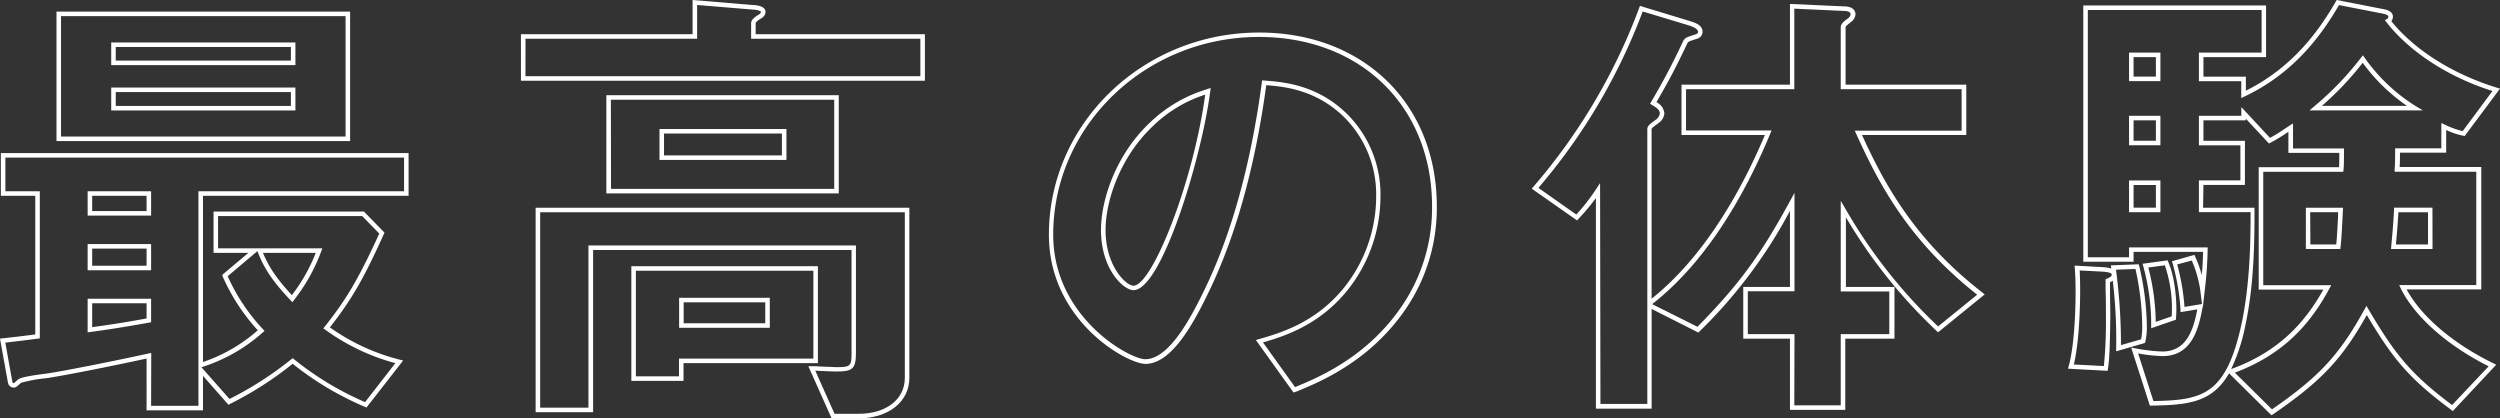
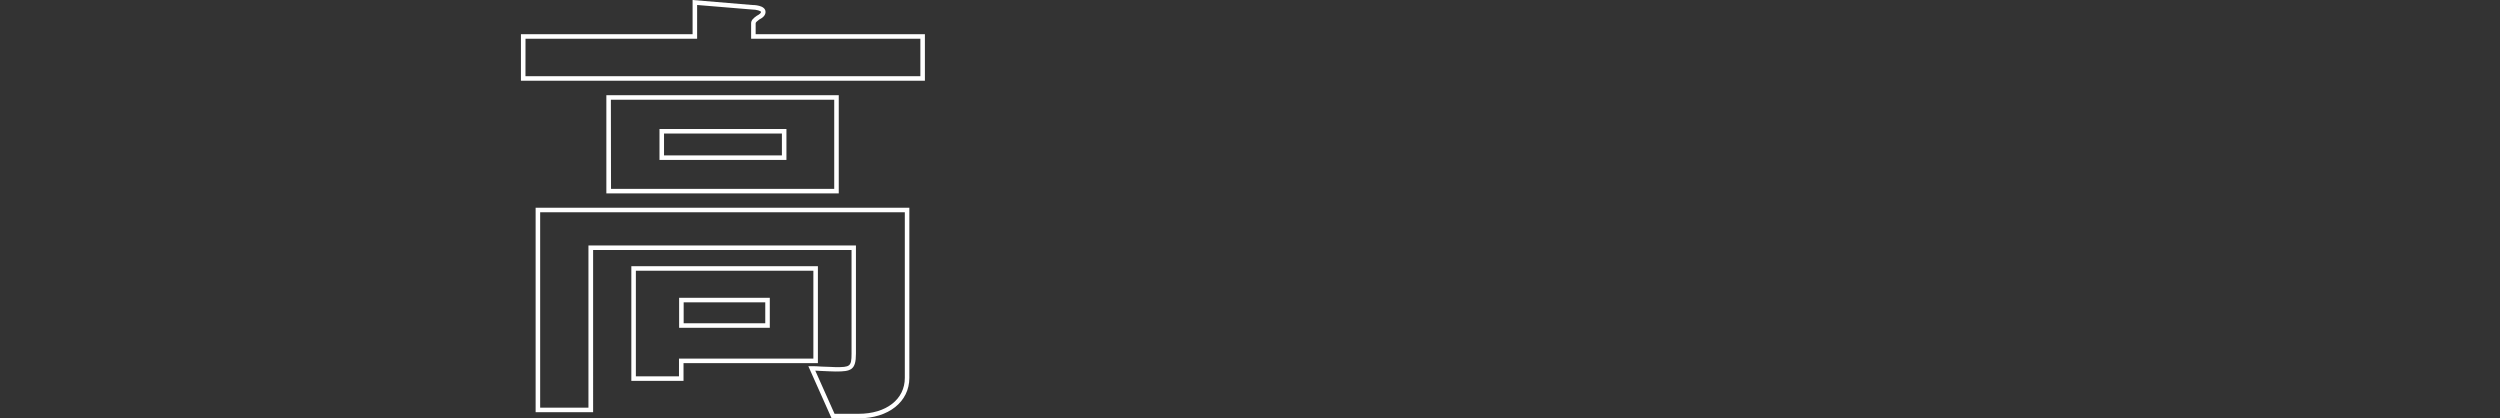
<svg xmlns="http://www.w3.org/2000/svg" viewBox="0 0 551.41 92.27">
  <rect x="0" y="0" width="551.41" height="92.27" fill="#333333" stroke="none" />
  <defs>
    <style>.cls-1{fill:#fff;}</style>
  </defs>
  <g id="レイヤー_2" data-name="レイヤー 2">
    <g id="レイヤー_1-2" data-name="レイヤー 1">
-       <path class="cls-1" d="M44.77,90.5H32.33V79.08c-7.3,1.6-18.56,3.84-22.21,4.35a30.43,30.43,0,0,0-5.46,1c-.16.12-.29.25-.43.37-.4.37-.74.69-1.15.69a1.3,1.3,0,0,1-1.33-1.12L0,74.69l.53-.06c3.52-.39,5.16-.6,6.46-.77l.79-.1V43.18H.19V33.76H90.12v9.42H44.77V79.85a35.44,35.44,0,0,0,12.09-7A43.54,43.54,0,0,1,49.12,61L49,60.64l5.79-4.87H47.1V46.65H80.26l4.54,4.66-.14.31c-4.37,9.73-7.09,14.45-11.9,20.59a46,46,0,0,0,15.42,7.12l.74.19L80.83,89.89l-.36-.16a68.06,68.06,0,0,1-15.92-9.49,77.2,77.2,0,0,1-13.81,8.85l-.35.19L44.77,82.9Zm-11.44-1H43.77V42.18H89.12V34.76H1.19v7.42H8.78V74.64l-1.66.21c-1.24.16-2.78.36-5.95.72L2.74,84.3a.35.35,0,0,0,.34.21s.31-.27.47-.42.33-.3.48-.41c.62-.63,5.92-1.24,6-1.25,3.61-.5,15.52-2.87,22.72-4.46l.61-.13ZM64.55,79l.31.24a67,67,0,0,0,15.66,9.45L87.2,80.1a47,47,0,0,1-15.44-7.36l-.45-.31.34-.42c4.37-5.53,7.15-9.83,12-20.49l-3.77-3.87H48.1v7.12h23l-.25.67a39.38,39.38,0,0,1-6,10.73l-.35.48-.42-.43c-4.77-5-6.21-8-7.28-10.77l0-.08-6.58,5.55A42.3,42.3,0,0,0,58,72.61l.35.39-.4.33A36.77,36.77,0,0,1,44.43,81l6.19,7A75.65,75.65,0,0,0,64,79.44ZM58,55.77c1,2.38,2.44,5.13,6.38,9.32a37.66,37.66,0,0,0,5.26-9.32ZM19.33,73.31V65.89h14v5.18l-.41.08c-5.51,1-9.16,1.55-13,2.08Zm1-6.42v5.27c3.55-.49,7-1,12-1.92V66.89Zm13-7.28h-14V53.83h14Zm-13-1h12V54.83h-12Zm13-11.06h-14V42.18h14Zm-13-1h12V43.18h-12ZM77.22,31.12H12.46V2.56H77.22Zm-63.76-1H76.22V3.56H13.46Zm51.7-5.76H24.53V19.3H65.16Zm-39.63-1H64.16V20.3H25.53Zm39.63-9H24.53v-5H65.16Zm-39.63-1H64.16v-3H25.53Z" />
      <path class="cls-1" d="M189.36,92.27h-5.94l-5.13-11.5h.78c.37,0,1.24,0,2.19.09,1.14,0,2.44.12,3.11.12,3.06,0,3.45-.11,3.45-2.94V55.14h-57V90.92H118.14V45.82h82.43V83.35C200.57,88.6,196,92.27,189.36,92.27Zm-5.29-1h5.29c6.11,0,10.21-3.18,10.21-7.92V46.82H119.14v43.1h10.65V54.14h59V78c0,3.63-1.09,3.94-4.45,3.94-.7,0-2-.07-3.16-.12l-1.36-.07ZM150.76,84H139.25V58.72H180.4V80.1H150.76Zm-10.51-1h9.51V79.1H179.4V59.72H140.25ZM169.79,72.3h-20V65.69h20Zm-19-1h18V66.69h-18ZM185,42.66H133.74V21H185Zm-50.23-1H184V22H134.74Zm38.69-6.38h-28V28.45h28Zm-27-1h26V29.45h-26ZM204,17.8h-89.1V7.55h37.86V0L165.9,1.1c.24,0,2.95,0,2.95,1.54,0,.65-.47,1.22-1.42,1.69-.54.4-.76.62-.76.81V7.55H204Zm-88.1-1H203V8.55H165.67V5.14c0-.71.54-1.16,1.25-1.66.61-.31.93-.61.93-.84s-1-.54-2-.54l-12.09-1V8.55H115.91Z" />
-       <path class="cls-1" d="M285.29,86.56,277,75l.68-.2c4.65-1.34,12.27-3.54,18.48-11a32.19,32.19,0,0,0,7.37-20.38,24,24,0,0,0-7.33-17.84c-6.17-5.87-13.1-6.49-16.91-6.79-2.48,18.19-6.82,33.66-12.88,46-3.48,7.2-8.19,15.47-13.76,15.47-4.07,0-21.3-9.49-21.3-28.48,0-24.59,20.8-44.6,46.37-44.6,23.07,0,39.19,15.78,39.19,38.36a39.47,39.47,0,0,1-6.74,22.43h0c-7.95,11.76-19.1,16.31-24.46,18.49Zm-6.7-11,7.05,9.82c5.4-2.21,16.05-6.73,23.65-18h0a38.47,38.47,0,0,0,6.57-21.87c0-22-15.71-37.36-38.19-37.36-25,0-45.37,19.56-45.37,43.6,0,18.25,16.87,27.48,20.3,27.48,5.07,0,9.77-8.51,12.86-14.9,6.07-12.32,10.4-27.84,12.86-46.14l.06-.47.8.07c3.9.31,11.16.89,17.66,7.08a25,25,0,0,1,7.64,18.56,33.14,33.14,0,0,1-7.61,21C290.74,71.77,283.3,74.15,278.59,75.52ZM250,64c-2.14,0-7.16-4.52-7.16-13.29,0-6.64,3.27-16.47,10.56-23.45a31,31,0,0,1,12.72-7.55l.91-.31-.1.8C265,35,256.19,64,250,64Zm15.83-43.13A29.48,29.48,0,0,0,254.1,28h0c-7.08,6.78-10.25,16.3-10.25,22.73,0,8.07,4.58,12.29,6.16,12.29C254.07,63,263.14,40.57,265.83,20.85Z" />
-       <path class="cls-1" d="M407,90.4H394.8V74.7H384.5V63.29h10.3V46.5a107,107,0,0,1-19.94,26.59l-.26.26-10.31-5.21v22H352V43.68A43.88,43.88,0,0,1,348.4,48l-.55.62-10-7,.35-.42A129.19,129.19,0,0,0,361.55,1.74l.16-.44,11.06,3.36c1.43.44,2.75,1,2.75,2.35a1.58,1.58,0,0,1-1,1.46l-.14.06c-2,.61-2.06.66-2.28,1.17-2.48,5.16-3.47,7.15-6.75,12.84A3.08,3.08,0,0,1,367.1,25,2.88,2.88,0,0,1,366,27l-.23.18c-1.29.94-1.49,1.11-1.49,1.34V65.89c12.1-9.65,20.2-24.77,25-36.12H370.88V18.68H394.8V.87l12,.54h0c1.5,0,2.45.67,2.45,1.75a2.24,2.24,0,0,1-.92,1.64c-1.26,1-1.26,1-1.26,1.38v12.5h26.62V29.77h-23c4.9,10.72,11.49,23.06,26.57,34.77l.5.39-10.3,8.37-.32-.31a113.55,113.55,0,0,1-20-25.06V63.29h10.71V74.7H407Zm-11.24-1H406V73.7h10.71V64.29H406v-20l.93,1.58A113.53,113.53,0,0,0,427.47,72l8.63-7c-15.23-12-21.76-24.6-26.69-35.48l-.32-.7h23.57V19.68H406V6.18c0-.89.39-1.23,1.65-2.17a1.34,1.34,0,0,0,.53-.85c0-.69-1.13-.75-1.48-.75l-10.94-.5V19.68H371.88v9.09h18.86l-.28.69c-4.83,11.69-13.26,27.66-26.06,37.62l10,5c9.11-9.24,13.92-15.79,20.46-27.82l.94-1.72v21.7H385.5V73.7h10.3ZM353,89.09h10.34V28.54c0-.76.4-1.05,1.89-2.15l.18-.13A2,2,0,0,0,366.1,25c0-.76-.75-1.27-1.74-1.86l-.42-.25.25-.43a148.37,148.37,0,0,0,6.95-13.17c.4-.94.81-1.09,2.9-1.72.33-.16.48-.28.48-.56s-.25-.84-2-1.4L362.32,2.53a129.89,129.89,0,0,1-23,38.91l8.35,5.88A42.45,42.45,0,0,0,352,41.78l.92-1.4Z" />
-       <path class="cls-1" d="M501,91.59l-9.35-9.25c-3.71,6.47-9.07,7-17.1,7.12h-.37l-4.12-12.8.82.15a37.31,37.31,0,0,0,6.05.72c5.14,0,6.8-4.38,7.71-9.29l-3.7.6,0-.55a48.16,48.16,0,0,0-1.74-10.19l-.14-.48,4.95-1.4.18.39a28.36,28.36,0,0,1,1.45,4.05c.15-1.59.22-2.92.28-5.11H470.59v2.18H459.5V1.2h40.31V12.6H486v4.31h9.36V20C506,14.72,511.78,6.26,515.21.31l.18-.31,9.92,1.94c.79.13,2.48.42,2.48,1.74a1.72,1.72,0,0,1-.35,1c5.16,6.37,13.62,11.7,23.29,14.66l.68.21L543.62,30l-.3-.06a15.69,15.69,0,0,1-3.78-1.27v5H529.35c0,.93,0,2.05-.07,3.16h18v27H530.81c3.19,5.94,10.28,12,19.16,16.31l.61.3L541,90.67l-.35-.27c-9-6.72-12.58-10.74-18.62-20.92-5.49,9.78-10.06,14.59-20.64,21.87Zm-8.08-9.4,8.2,8.1c10.44-7.23,14.87-12,20.41-22.06l.42-.76.45.75c6.15,10.46,9.65,14.49,18.44,21.12l8.07-8.55c-9.15-4.57-16.37-11-19.39-17.19l-.34-.72h17v-25h-18l0-.54c.1-1.44.1-3,.1-4.12v-.5h10.19V27.13l.71.33a18.58,18.58,0,0,0,4,1.46l6.57-8.85C540,17,531.51,11.46,526.38,4.92L526,4.44l.55-.27a.75.75,0,0,0,.24-.49c0-.32-.54-.57-1.66-.76l-9.23-1.8C512.3,7.3,506.26,16,495.05,21.29l-.71.34V17.91H485V11.6h13.83V2.2H460.5V56.74h9.09V54.56h17.34v.51a85.7,85.7,0,0,1-.63,8.88l-.44,3.92-.05-.36,0,.22c-.91,5.35-2.67,10.81-8.81,10.81a33.53,33.53,0,0,1-5.41-.59l3.38,10.51c10.7-.22,16-1.19,19.43-17,1.91-8.95,2-18.65,2-24.67H485v-7h9.15V32.05H485V25.54h9.36V23.63l6.32,6.78a37.5,37.5,0,0,0,3.55-2.2l1.53-1v5.53H517v.5c0,1.44,0,3.45-.11,4.22l-.05.44H499.19v25h15l-.4.73C508.85,72.85,502.4,78.61,492.94,82.19Zm-7-36.37h11.34v.5c0,6,0,16.07-2,25.38a40.92,40.92,0,0,1-3.15,9.71c9.18-3.38,15.49-8.82,20.33-17.53H498.19v-27h17.72c.05-.85.06-2.28.06-3.16H504.74V29.06a39.18,39.18,0,0,1-3.95,2.42l-.34.17-5.11-5.48v.37H486v4.51h9.15v9.74H486Zm-5.71,12.5a48.7,48.7,0,0,1,1.61,9.37l3.86-.63L485.3,64a26.19,26.19,0,0,0-1.87-6.54ZM464.89,81.79l-8.77-.47.17-.61c1.44-5,1.76-16.3,1.34-21.56l-.05-.57,6.29.35a6.74,6.74,0,0,1,1.79.31c0-.06,0-.11,0-.16l-.08-.55,6.16-.24.1.39a60.62,60.62,0,0,1,1.68,13.44,15.1,15.1,0,0,1-.33,3.24l-.07.28-6.37,1.84,0-.72A108.17,108.17,0,0,0,466,61.91a3.73,3.73,0,0,1-.61.34c0,.41,0,1,0,1.73,0,1.63.07,3.87.07,5.85-.1,7.24-.21,9.5-.53,11.52Zm-7.48-1.4,6.63.35a99.92,99.92,0,0,0,.45-10.92c0-2,0-4.19-.07-5.82,0-1,0-1.7,0-2.08v-.33l.3-.13c.81-.35,1.05-.55,1.05-.89s-.6-.54-1.93-.65l-5.14-.27C459,65,458.7,75.2,457.41,80.39Zm9.3-20.9a125.88,125.88,0,0,1,1.1,16.63l4.45-1.28a14.63,14.63,0,0,0,.24-2.72A60.22,60.22,0,0,0,471,59.32Zm7.76,12.91V70.56a49.06,49.06,0,0,0-1.74-11.83l-.16-.55,5.52-.76.15.35c1.6,3.63,2,9.65,1.7,12.43l0,.31ZM473.84,59a50.18,50.18,0,0,1,1.63,11.55V71L479,69.77a29.48,29.48,0,0,0-1.51-11.25Zm62.69-4.08h-9.16l.14-1.57c.14-1.48.37-4,.53-7.06l0-.48h8.47Zm-8.07-1h7.07V46.82H529c-.16,2.9-.38,5.22-.51,6.64Zm-12.27,1h-7.6V45.82h8.2l-.1,1.92c-.16,3.18-.26,5.09-.45,6.75Zm-6.6-1h5.7c.16-1.53.25-3.37.4-6.24l0-.87h-6.15Zm-33.08-7.11h-6.92v-7h6.92Zm-5.92-1h4.92v-5h-4.92Zm5.92-13.77h-6.92V25.54h6.92Zm-5.92-1h4.92V26.54h-4.92Zm63.79-6.69h-25l1.05-.89a67.1,67.1,0,0,0,10.33-10.74l.41-.52.39.54a38.92,38.92,0,0,0,11.29,10.68Zm-22.27-1h18.78a40.41,40.41,0,0,1-9.76-9.5A67,67,0,0,1,512.11,23.36Zm-35.6-5.45h-6.92V11.6h6.92Zm-5.92-1h4.92V12.6h-4.92Z" />
    </g>
  </g>
</svg>